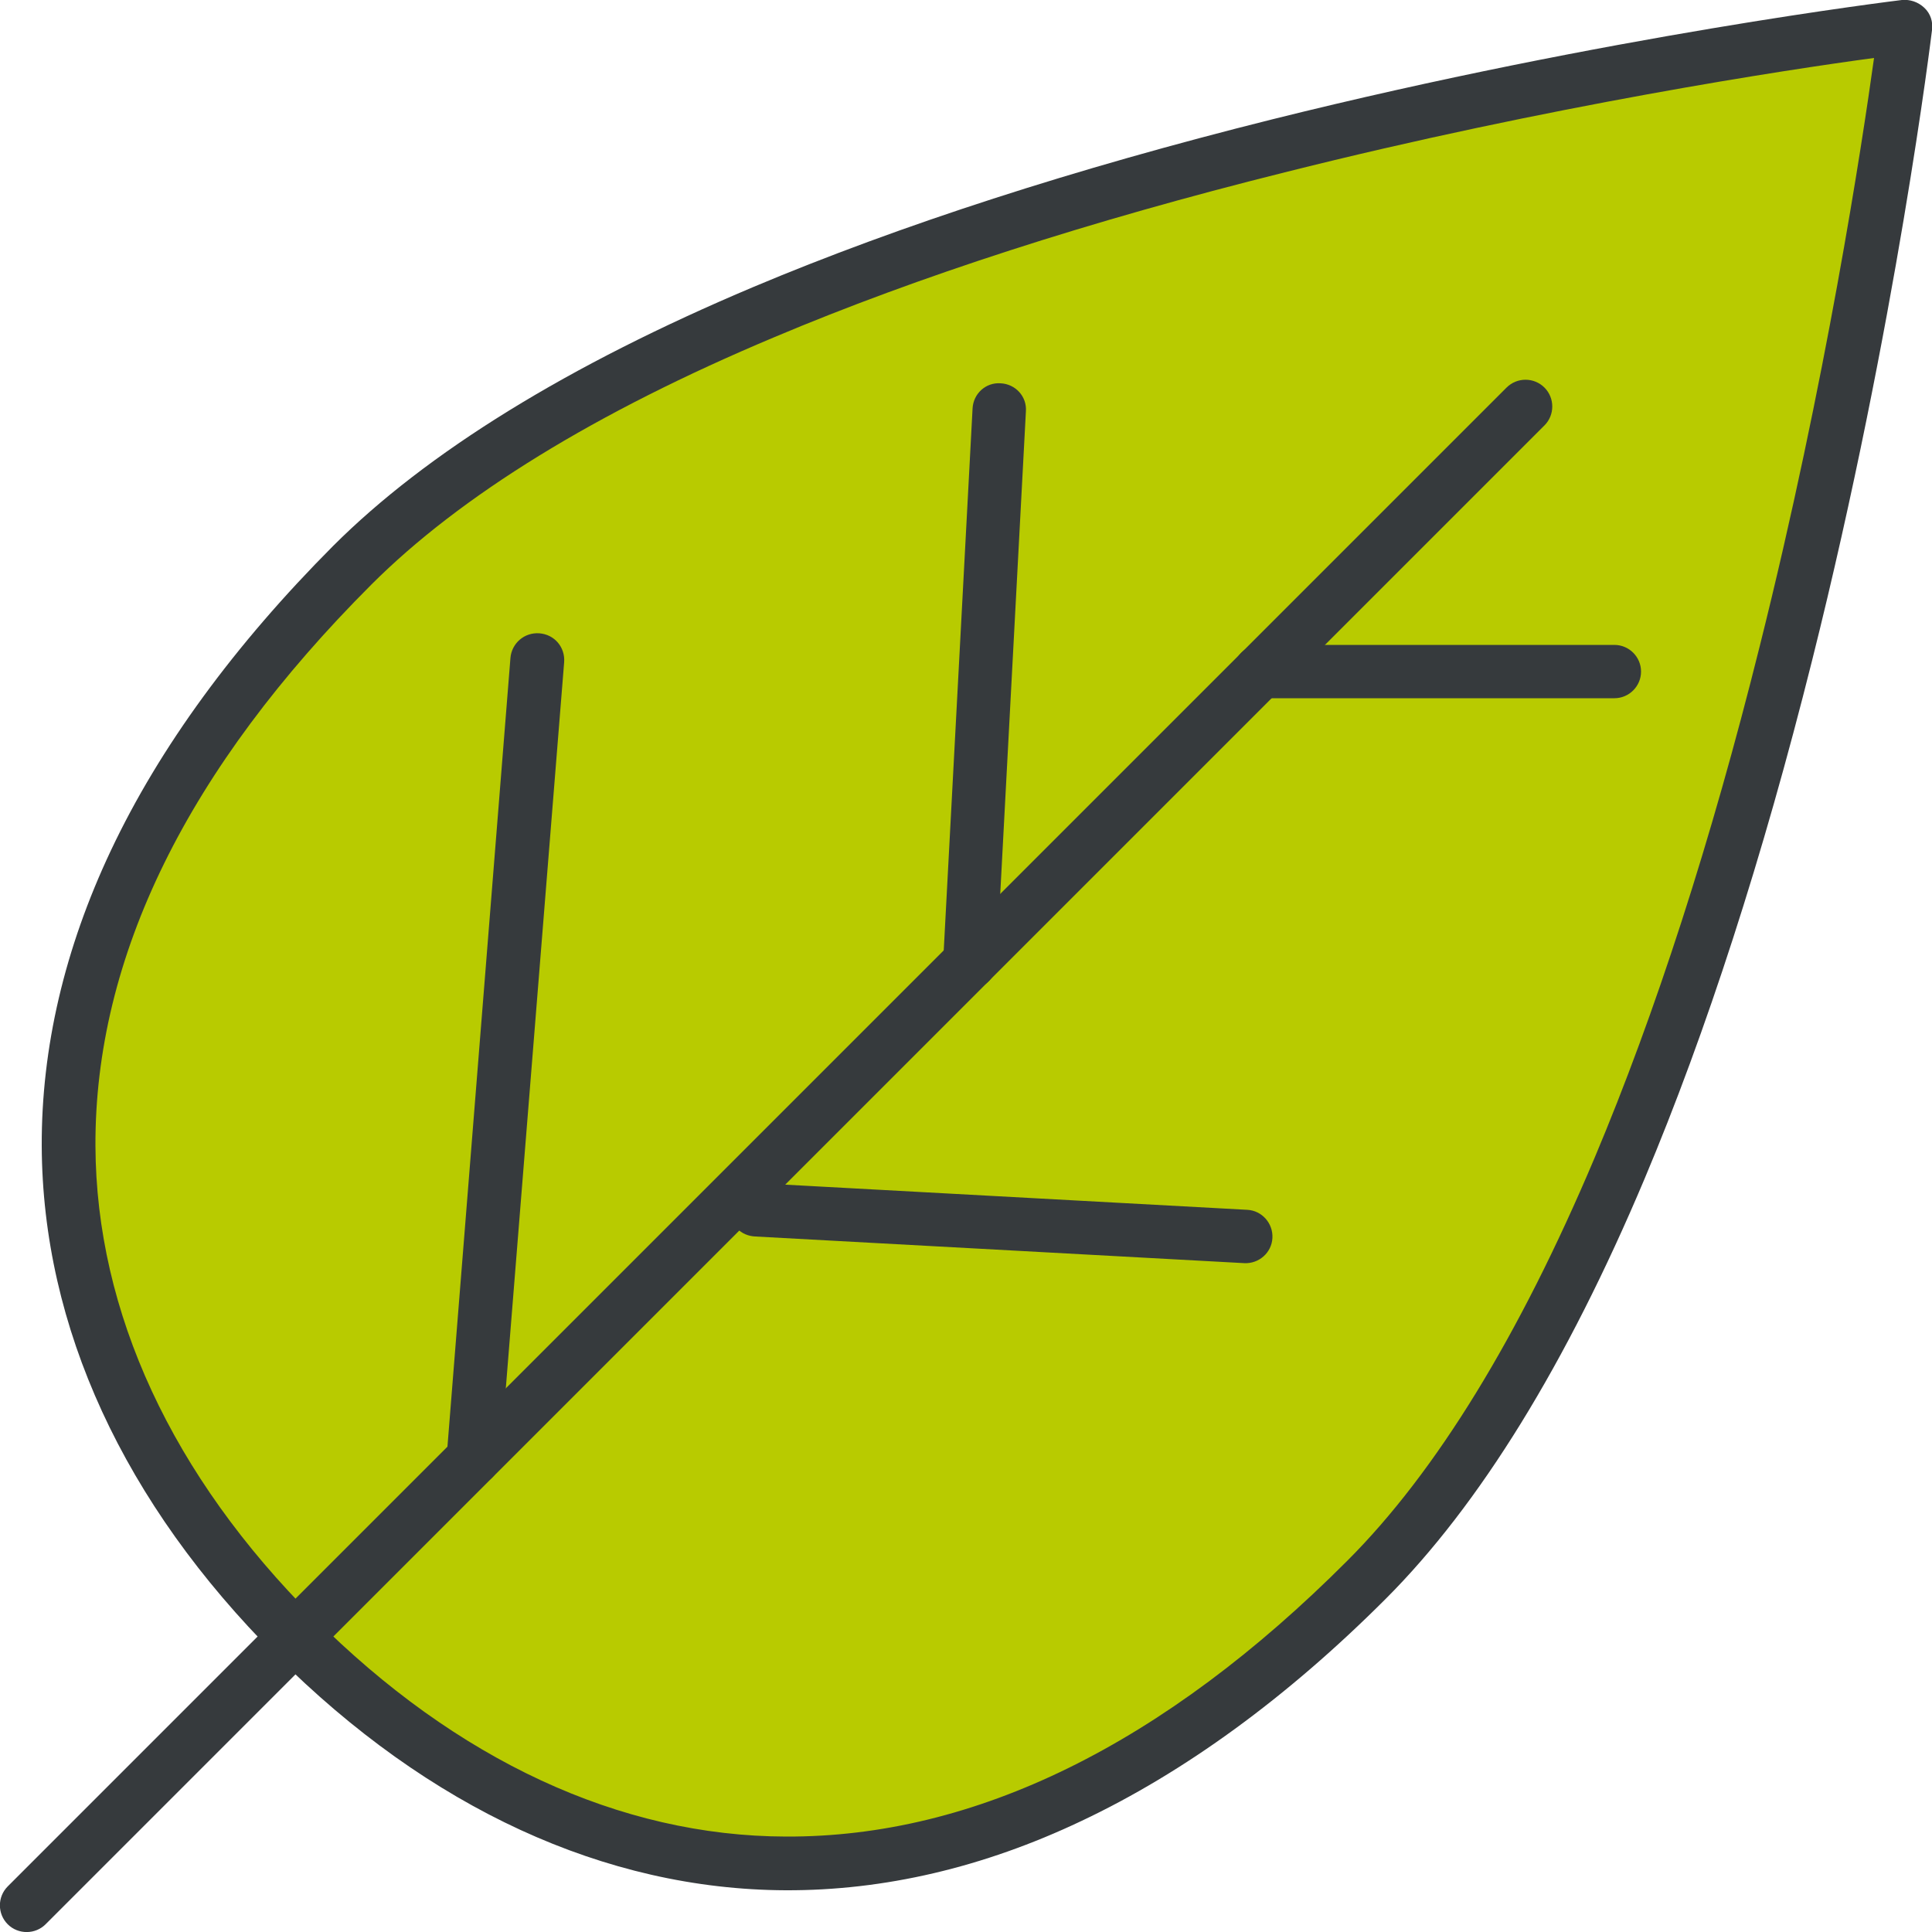
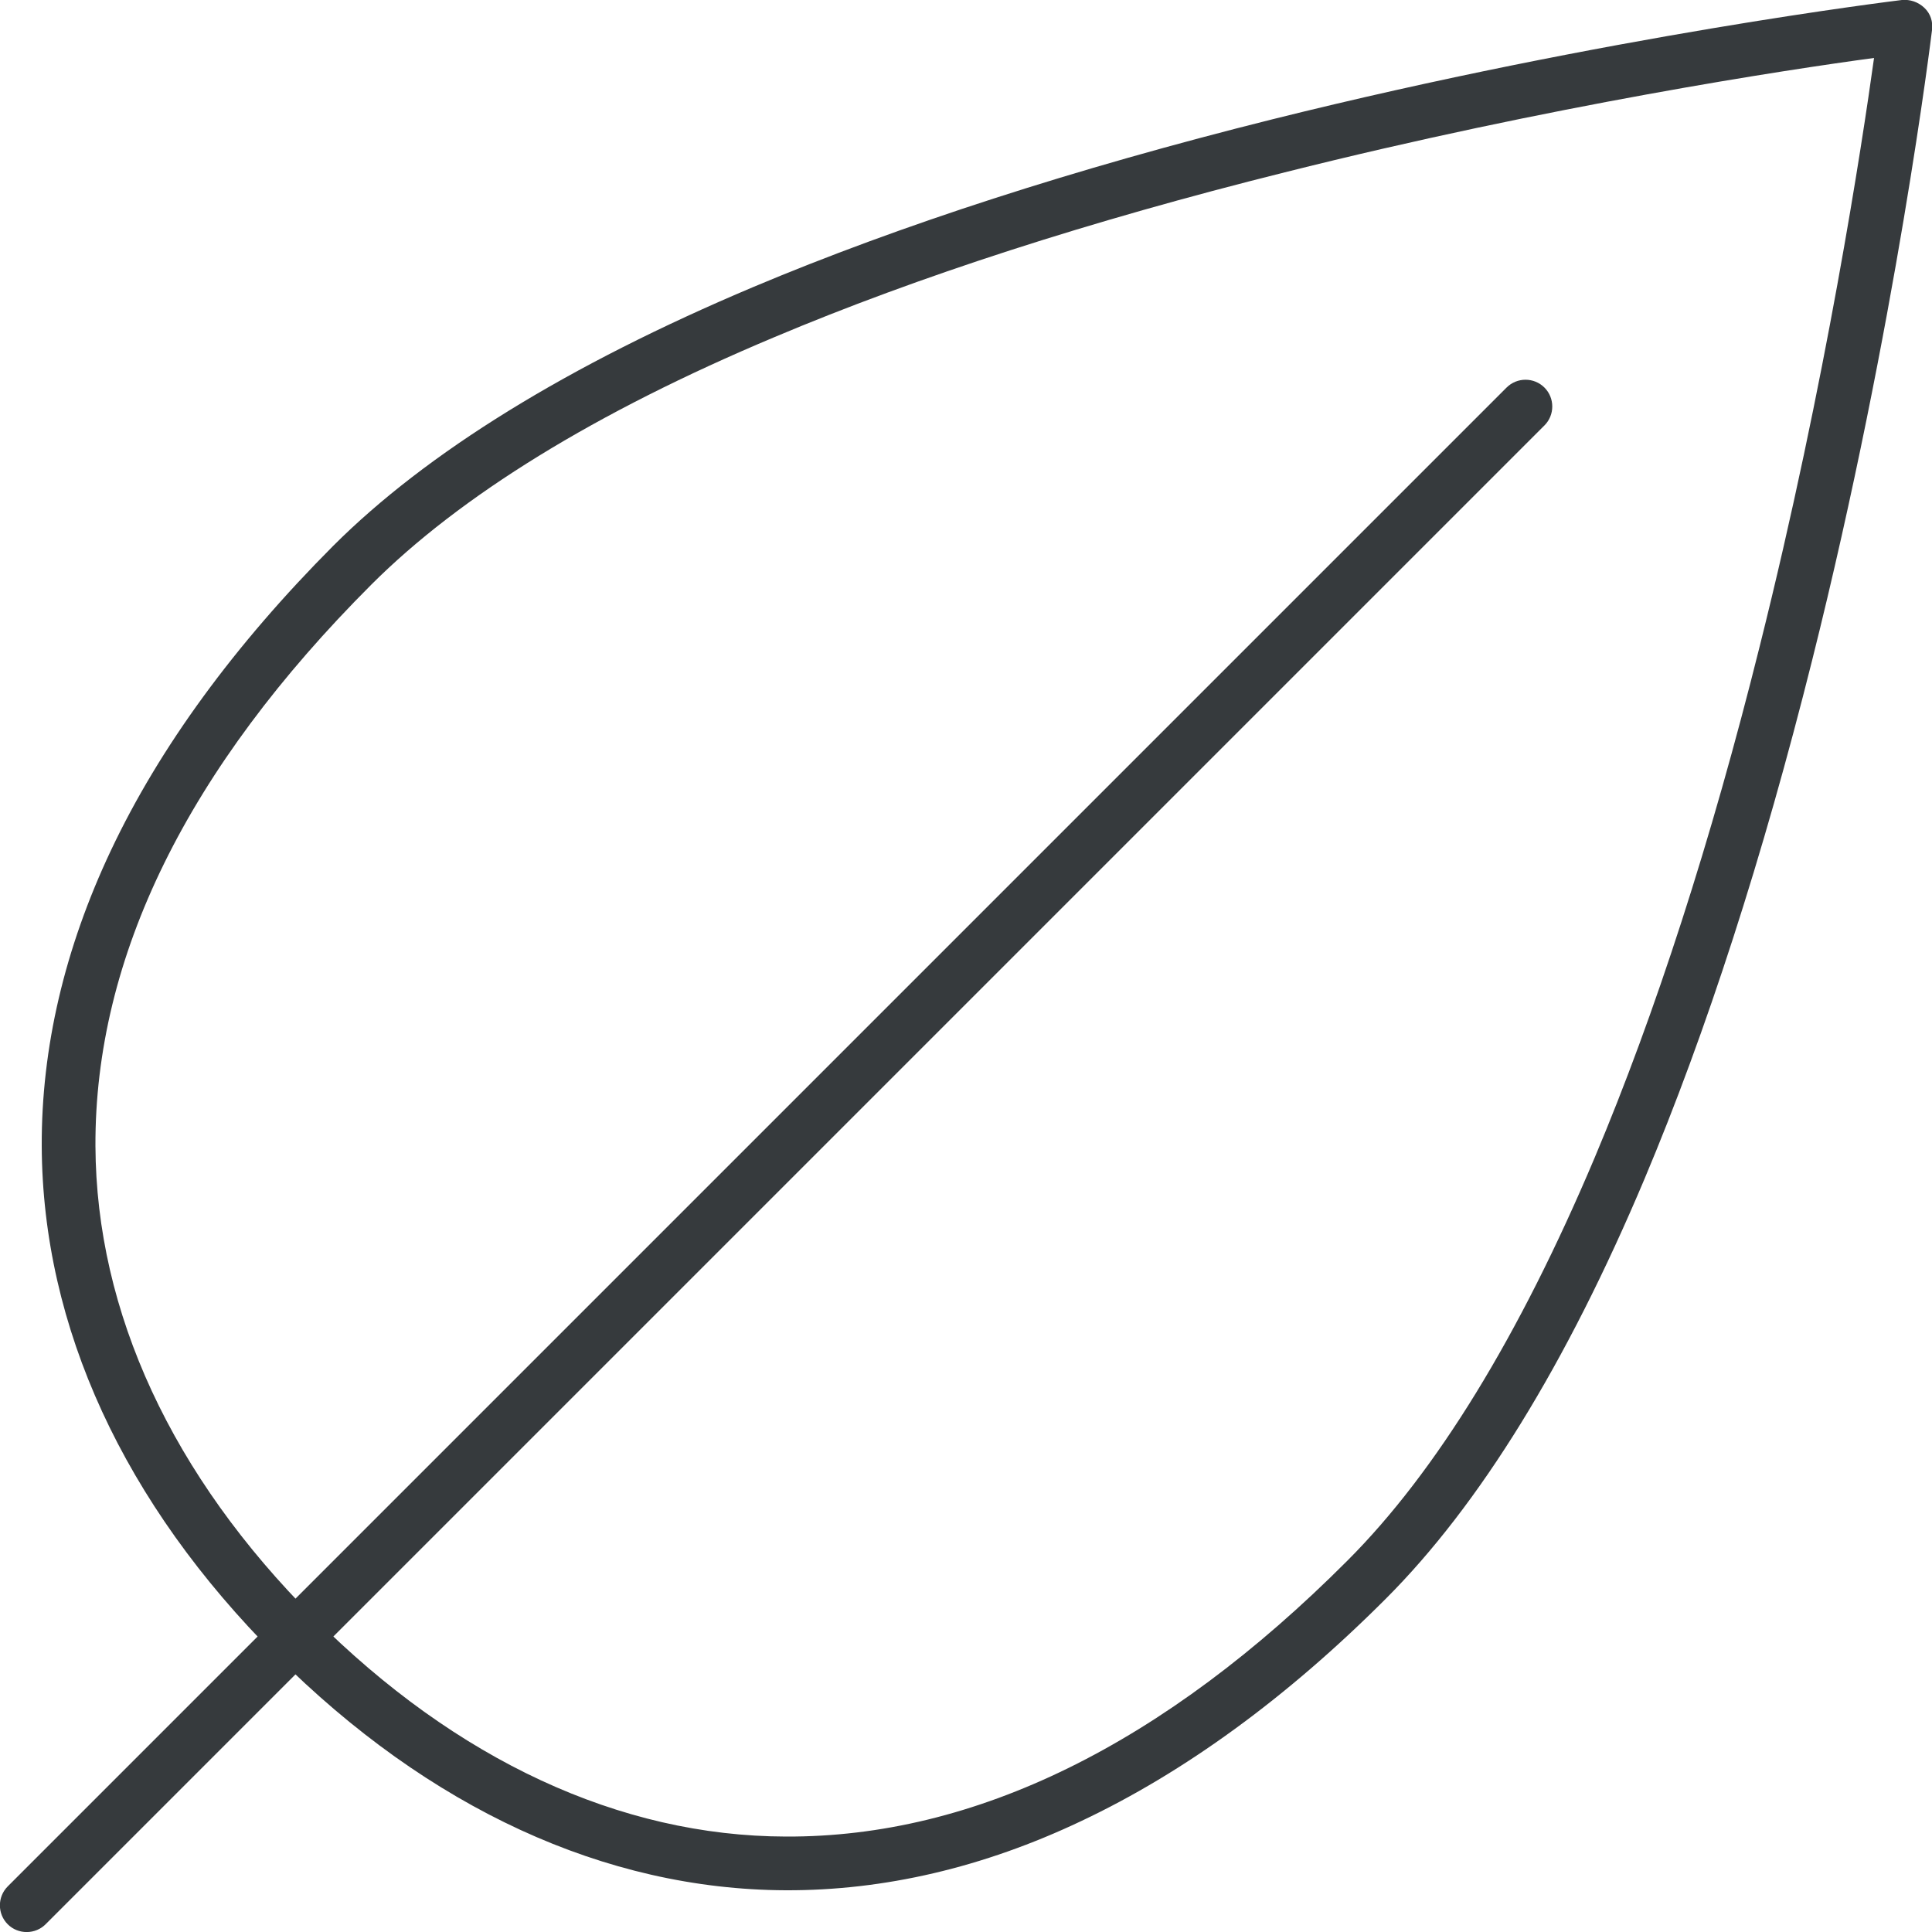
<svg xmlns="http://www.w3.org/2000/svg" version="1.1" id="Calque_1" x="0px" y="0px" viewBox="0 0 500 500" style="enable-background:new 0 0 500 500;" xml:space="preserve">
  <style type="text/css">
	.st0{fill:#B8CB00;}
	.st1{fill:#363A3D;}
</style>
  <g>
    <g>
-       <path class="st0" d="M353.6,408.9c-103.6,103.6-204.8,87.2-277.3,14.8s-88.9-173.7,14.7-277.3S493,7,493,7    S457.2,305.3,353.6,408.9z" />
-     </g>
+       </g>
    <path class="st1" d="M71.5,428.5C32,389,11,343.4,10.8,296.6c-0.1-25.4,5.9-51.1,17.9-76.5c12.6-26.7,32-53.2,57.5-78.8   c24.2-24.2,60.8-46.8,108.7-67c38-16,83.1-30.6,134.3-43.4c87-21.7,162.2-30.8,163-30.9c2.1-0.2,4.2,0.5,5.8,2s2.3,3.6,2,5.8   c-0.1,0.8-9.2,76-31,163c-12.8,51.1-27.4,96.3-43.4,134.3c-20.2,47.9-42.7,84.4-67,108.7c-25.6,25.6-52.1,44.9-78.8,57.5   c-25.3,12-51,18-76.5,17.9C156.6,489,111,468,71.5,428.5L71.5,428.5z M485,15c-22.3,3-83.7,12.3-152.5,29.6   c-50.5,12.6-95,27-132.2,42.7c-46.2,19.4-81.2,41-104.2,64c-47.6,47.6-71.6,96.4-71.4,145.3c0.2,43,19.8,85.3,56.6,122.1   s79.1,56.5,122.1,56.6c48.9,0.2,97.8-23.8,145.3-71.4c23-23,44.5-58.1,64-104.3c15.7-37.3,30.1-81.8,42.7-132.3   C472.6,98.6,481.9,37.3,485,15z" />
    <path class="st1" d="M2,498c-2.7-2.7-2.7-7.1,0-9.8l387.9-387.9c2.7-2.7,7.1-2.7,9.8,0c2.7,2.7,2.7,7.1,0,9.8L11.9,497.9   C9.2,500.7,4.7,500.7,2,498L2,498z" />
-     <path class="st1" d="M246.1,253.9c-1.3-1.3-2.2-3.2-2-5.3l7.6-142.9c0.2-3.8,3.4-6.8,7.3-6.5c3.8,0.2,6.8,3.4,6.5,7.3l-7.6,142.9   c-0.2,3.8-3.4,6.8-7.3,6.5C248.8,255.8,247.3,255.1,246.1,253.9L246.1,253.9z M117.6,382.4c-1.4-1.4-2.2-3.3-2-5.5l16.5-206.6   c0.3-3.8,3.6-6.7,7.5-6.4s6.7,3.6,6.4,7.5l-16.6,206.6c-0.3,3.8-3.6,6.7-7.5,6.4C120.3,384.2,118.8,383.5,117.6,382.4L117.6,382.4z    M321.3,178.7c-1.3-1.3-2-3-2.1-4.9c0-3.8,3.1-6.9,6.9-6.9h91.7c3.8,0,6.9,3.1,6.9,6.9c0,3.8-3.1,6.9-6.9,6.9l-91.7,0   C324.3,180.7,322.6,179.9,321.3,178.7L321.3,178.7z M190.8,318c-1.3-1.3-2.2-3.2-2-5.3c0.2-3.8,3.5-6.7,7.3-6.5l126.7,6.9   c3.8,0.2,6.7,3.5,6.5,7.3c-0.2,3.8-3.5,6.7-7.3,6.5L195.4,320C193.6,319.9,192,319.2,190.8,318z" />
  </g>
</svg>